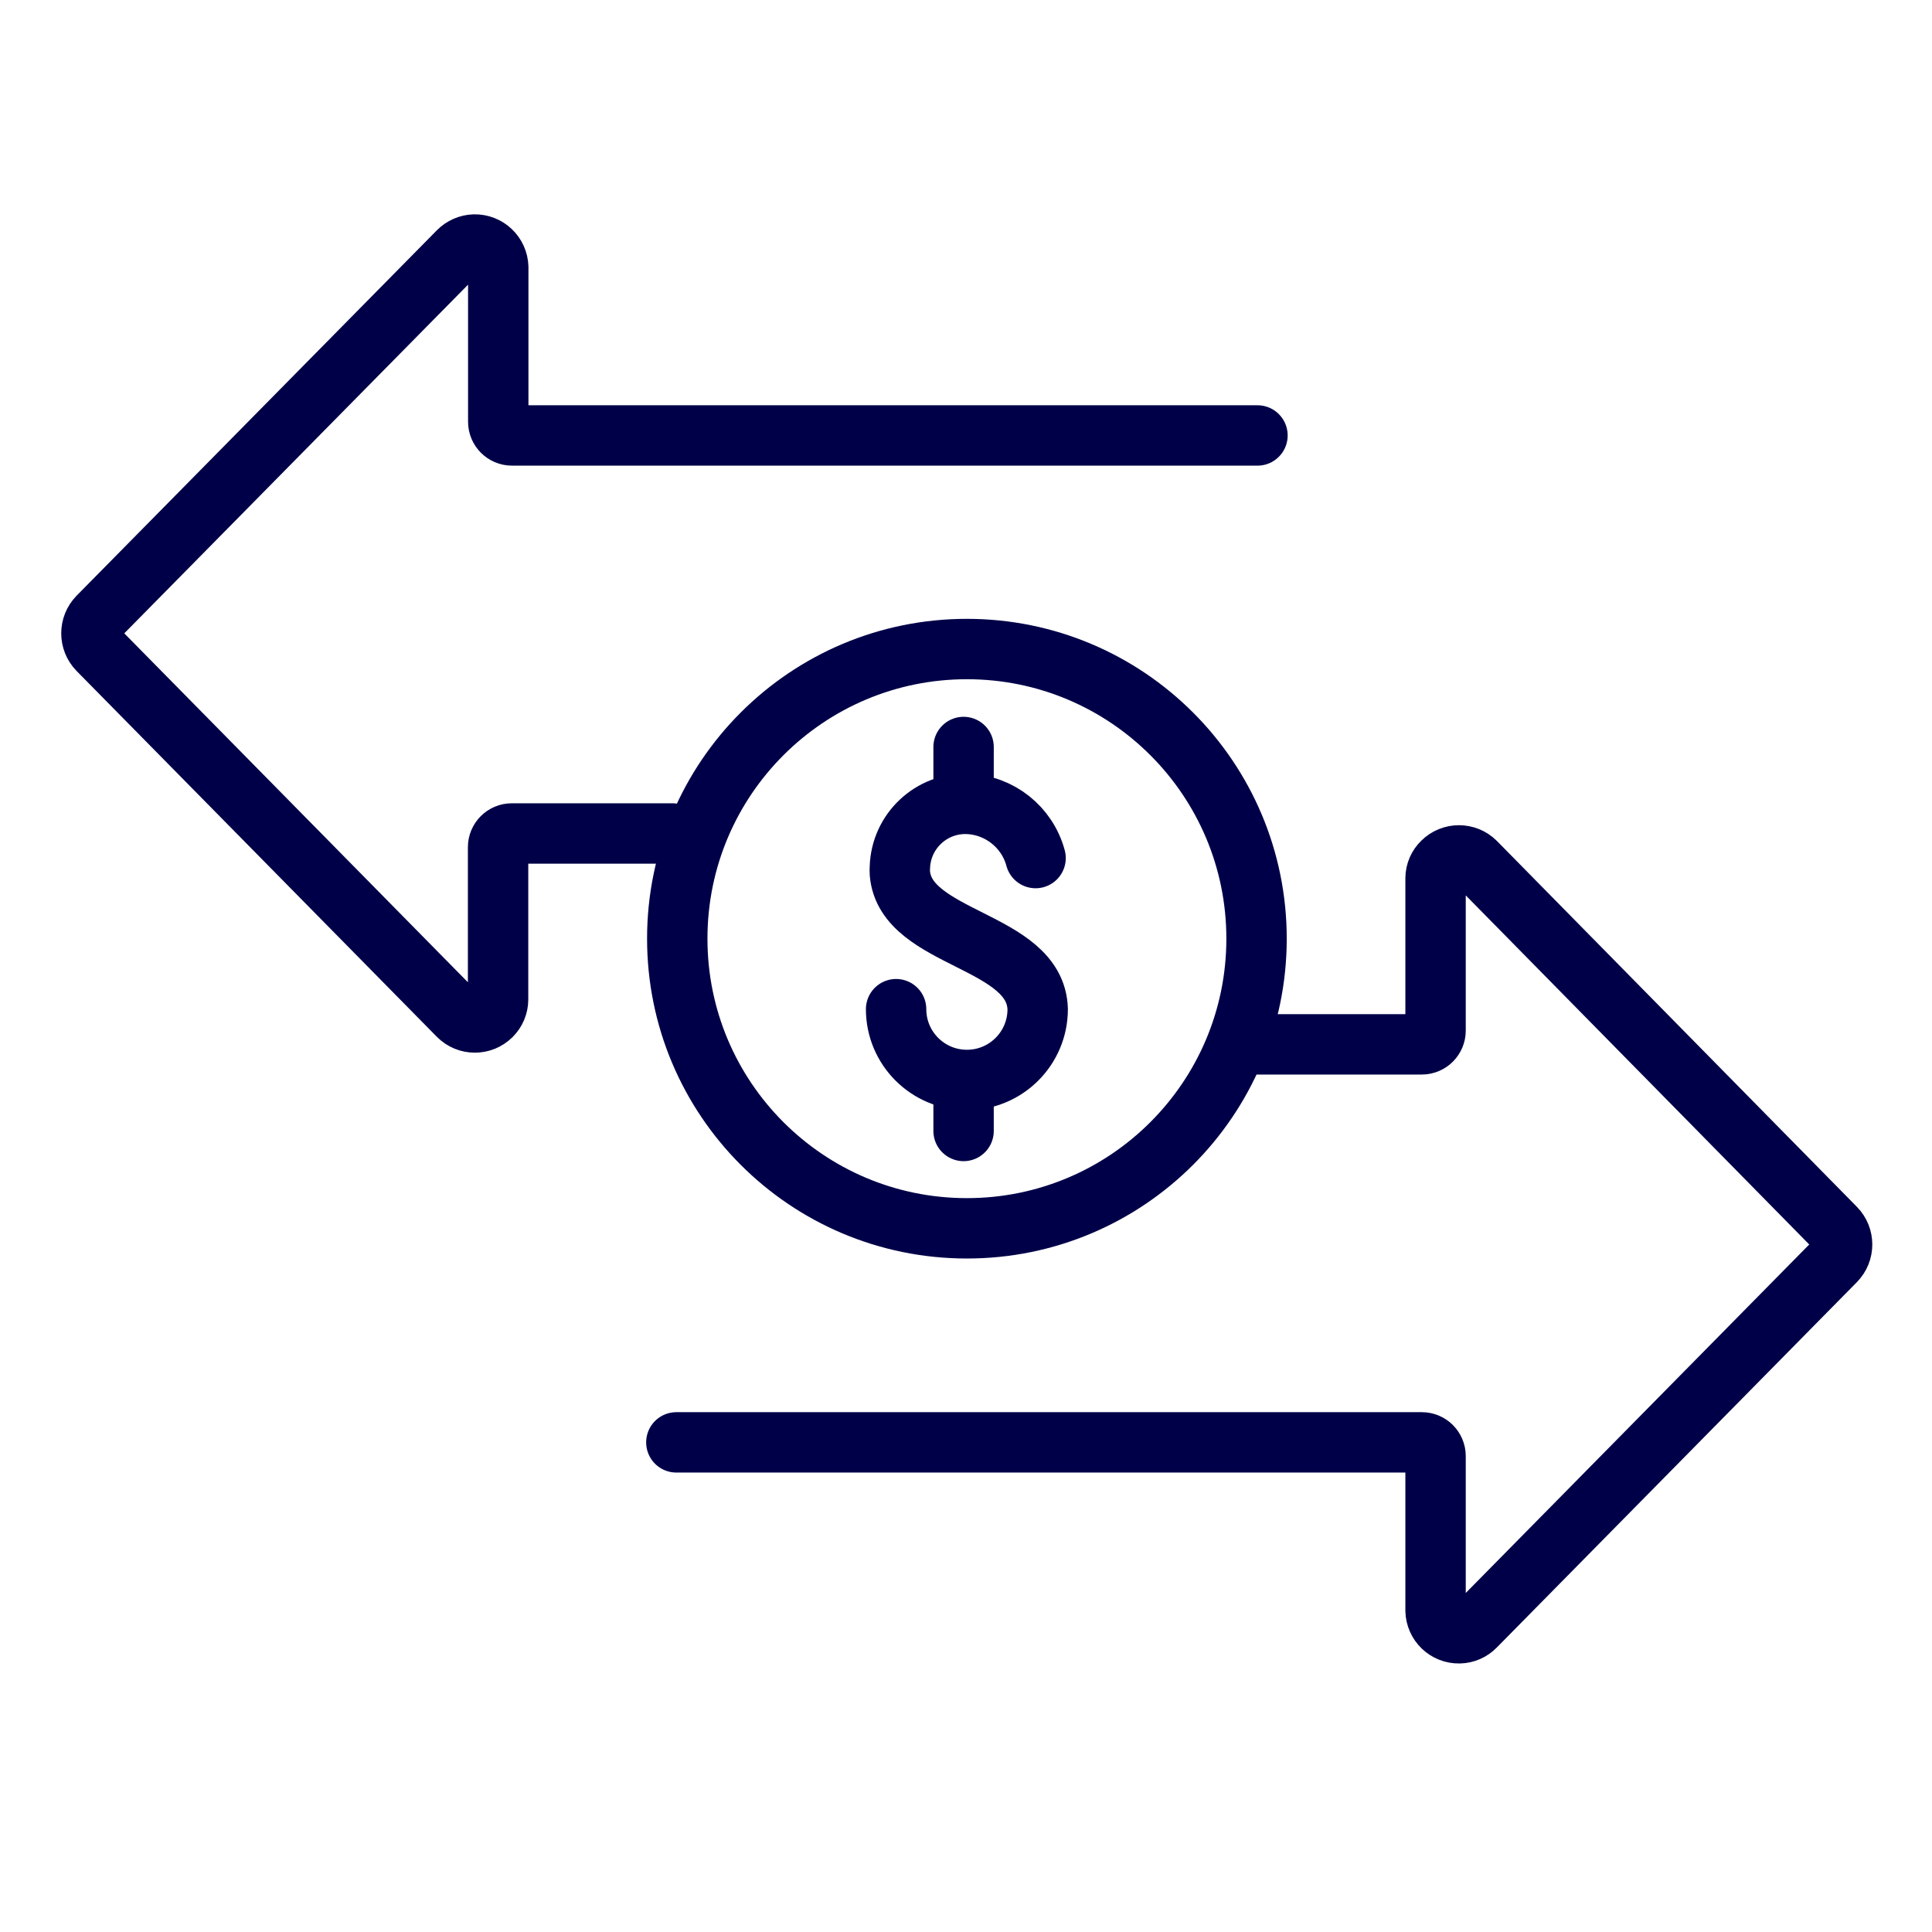
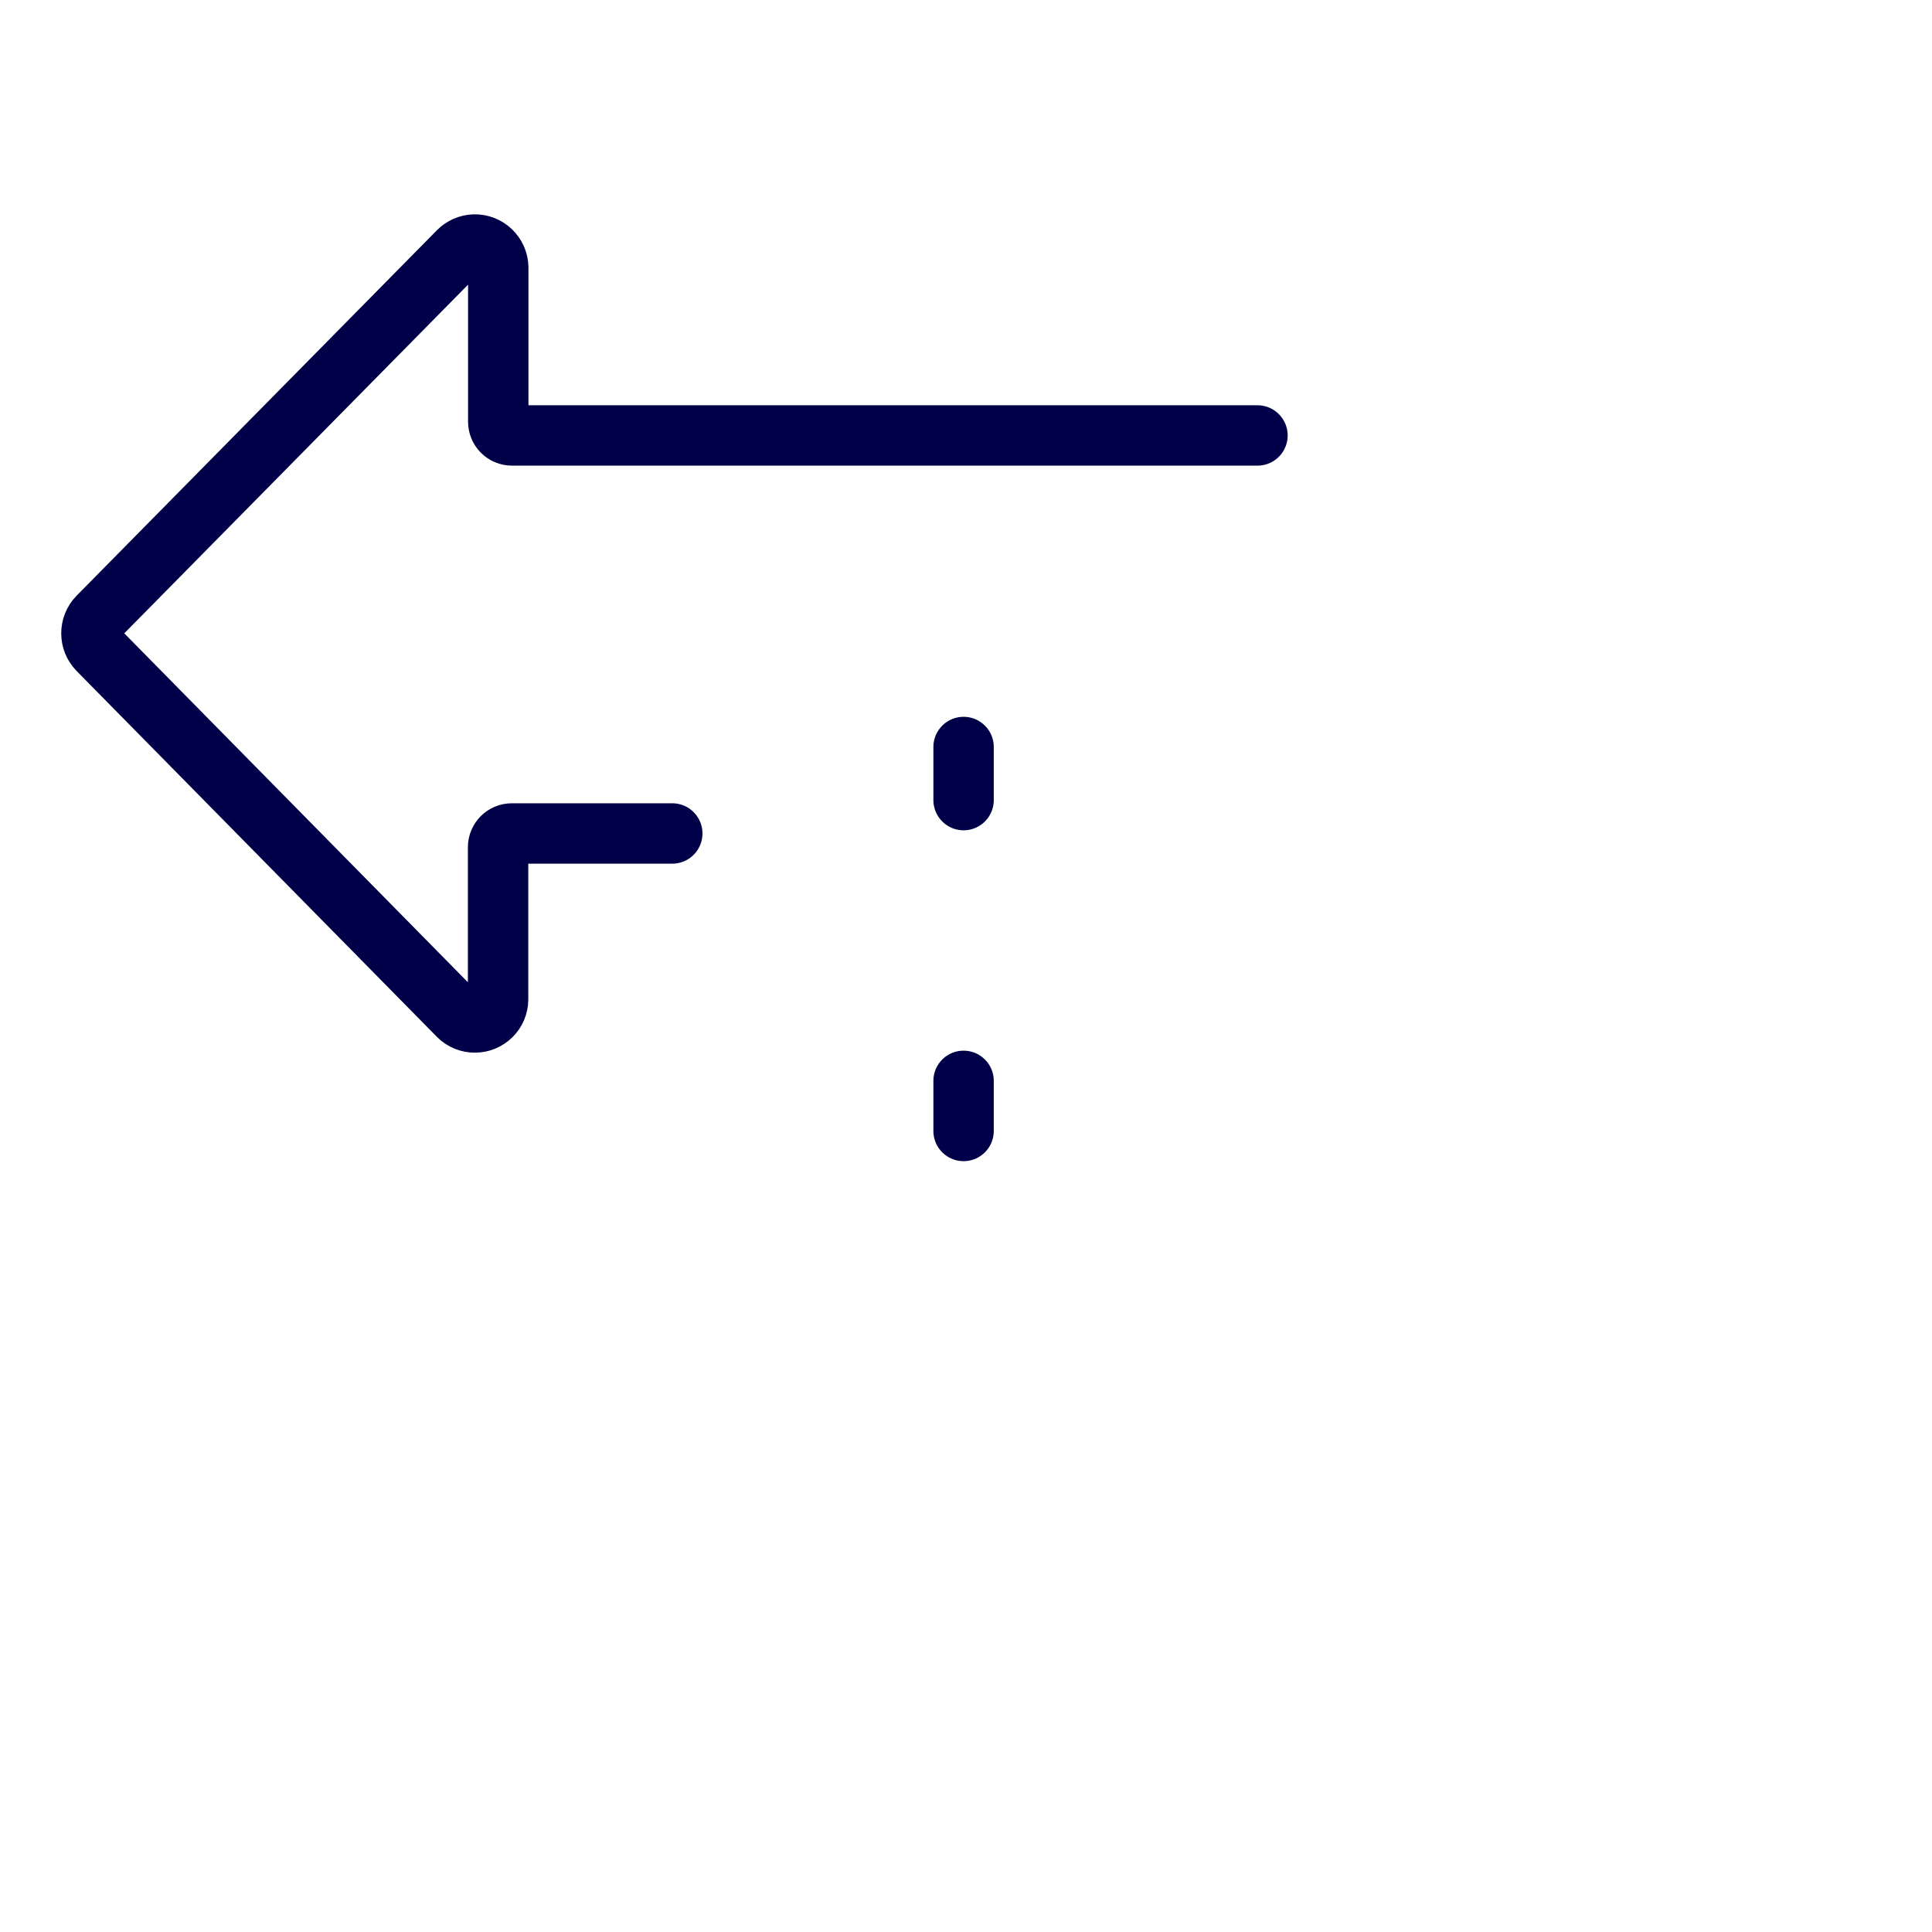
<svg xmlns="http://www.w3.org/2000/svg" width="67" height="67" xml:space="preserve" overflow="hidden">
  <g transform="translate(-48 -437)">
    <path d="M91.608 452.101 65.755 452.101C65.492 452.101 65.279 451.888 65.279 451.625L65.279 451.625 65.279 446.27C65.267 445.822 64.895 445.468 64.447 445.48 64.447 445.48 64.447 445.48 64.446 445.48L64.446 445.48C64.239 445.487 64.043 445.573 63.897 445.72L51.402 458.393C51.093 458.71 51.093 459.217 51.402 459.534L63.897 472.222C64.211 472.537 64.722 472.538 65.037 472.223 65.037 472.223 65.037 472.222 65.038 472.222L65.038 472.222C65.186 472.075 65.271 471.876 65.273 471.667L65.273 466.381C65.273 466.117 65.487 465.904 65.75 465.904L71.314 465.904" stroke="#000048" stroke-width="2.094" stroke-linecap="round" stroke-linejoin="round" fill="none" />
-     <path d="M71.455 487.02 97.308 487.02C97.571 487.02 97.784 487.233 97.784 487.496L97.784 487.496 97.784 492.851C97.793 493.296 98.16 493.65 98.606 493.641 98.607 493.641 98.609 493.641 98.611 493.641L98.611 493.641C98.819 493.636 99.016 493.55 99.161 493.4L111.65 480.728C111.96 480.411 111.96 479.904 111.65 479.587L99.166 466.899C98.85 466.586 98.341 466.586 98.025 466.899L98.025 466.899C97.873 467.043 97.786 467.244 97.784 467.454L97.784 472.74C97.784 473.003 97.571 473.217 97.308 473.217L91.194 473.217" stroke="#000048" stroke-width="2.094" stroke-linecap="round" stroke-linejoin="round" fill="none" />
-     <path d="M83.913 466.757C83.622 465.68 82.663 464.918 81.547 464.878 80.294 464.84 79.247 465.824 79.207 467.077 79.202 467.146 79.202 467.216 79.207 467.286 79.401 469.605 83.918 469.574 83.986 471.997 83.986 473.353 82.887 474.452 81.531 474.452 80.176 474.452 79.076 473.353 79.076 471.997" stroke="#000048" stroke-width="2.094" stroke-linecap="round" stroke-linejoin="round" fill="none" />
    <path d="M81.416 462.905 81.416 464.747" stroke="#000048" stroke-width="2.094" stroke-linecap="round" stroke-linejoin="round" fill="none" />
    <path d="M81.416 474.483 81.416 476.221" stroke="#000048" stroke-width="2.094" stroke-linecap="round" stroke-linejoin="round" fill="none" />
-     <path d="M91.576 469.563C91.57 475.111 87.069 479.603 81.521 479.597 75.973 479.592 71.481 475.09 71.487 469.542 71.492 463.999 75.988 459.508 81.531 459.508L81.531 459.508C87.079 459.508 91.576 464.005 91.576 469.553 91.576 469.556 91.576 469.56 91.576 469.563Z" stroke="#000048" stroke-width="2.094" stroke-linecap="round" stroke-linejoin="round" fill="none" />
  </g>
</svg>